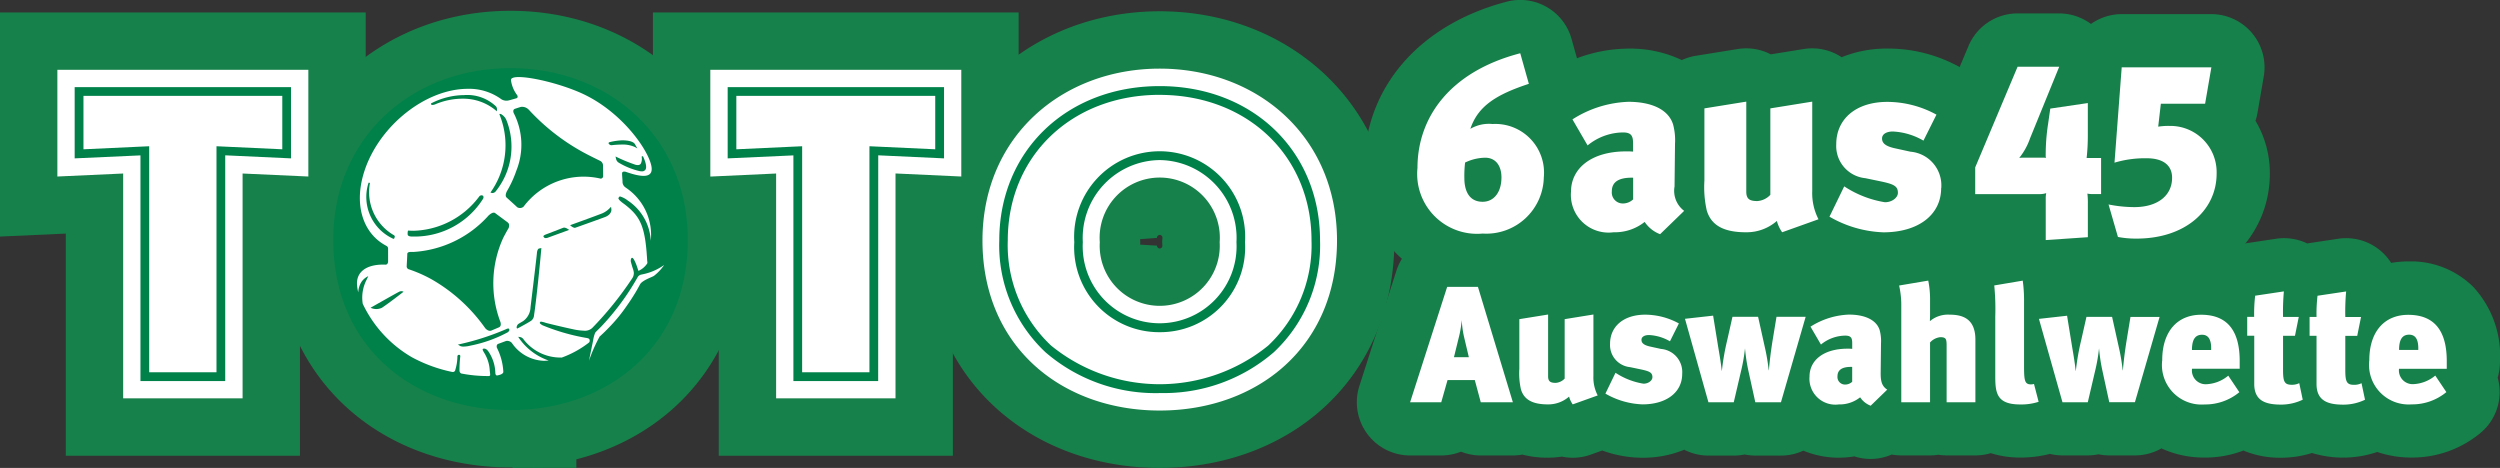
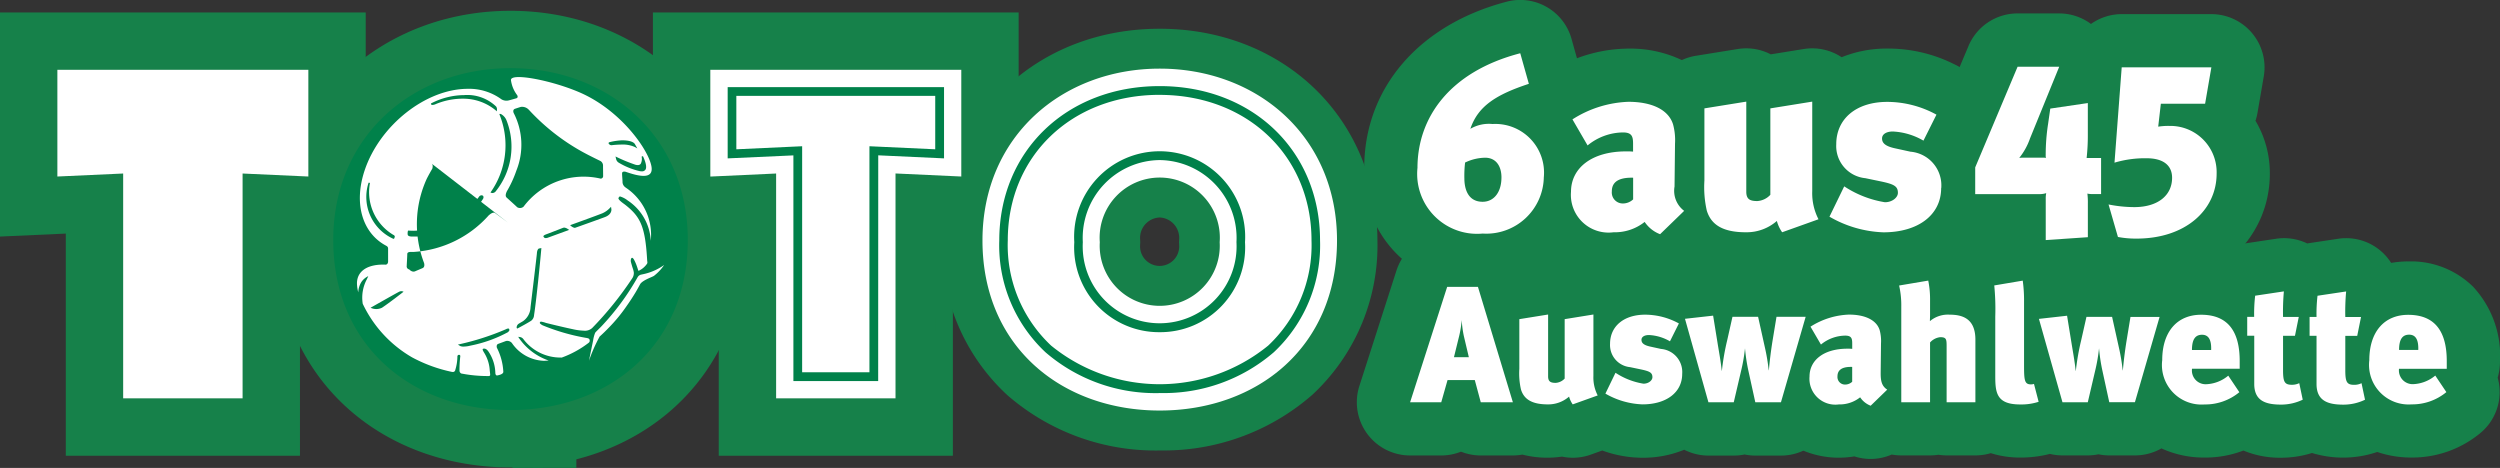
<svg xmlns="http://www.w3.org/2000/svg" width="152.521" height="28.546" viewBox="0 0 152.521 28.546">
  <rect x="0" y="0" width="152.521" height="28.546" fill="#333333" stroke="none" />
  <g id="logo-6aus45" transform="translate(3637.534 6495.601)">
    <path id="Pfad_45" data-name="Pfad 45" d="M72.414,12.129a10.469,10.469,0,0,1-20.926,0,10.469,10.469,0,0,1,20.926,0" transform="translate(-3668.335 -6493.124)" fill="#00814a" stroke="#16814a" stroke-width="7" />
-     <path id="Pfad_46" data-name="Pfad 46" d="M190.7,11.556c0,6.488-4.849,10.376-10.815,10.376s-10.815-3.887-10.815-10.376c0-6.354,4.876-10.483,10.815-10.483S190.7,5.2,190.7,11.556m-14.472.107a3.663,3.663,0,1,0,7.313,0,3.667,3.667,0,1,0-7.313,0" transform="translate(-3746.666 -6492.486)" fill="#00814a" stroke="#16814a" stroke-width="7" />
    <path id="Pfad_47" data-name="Pfad 47" d="M181.937,22.991a10.261,10.261,0,0,1-6.964-2.488,8.931,8.931,0,0,1-2.822-6.822c0-5.457,4.115-9.418,9.785-9.418s9.785,3.961,9.785,9.418A8.936,8.936,0,0,1,188.9,20.5a10.262,10.262,0,0,1-6.964,2.488m0-18.192c-5.368,0-9.266,3.735-9.266,8.881a8.4,8.4,0,0,0,2.645,6.418,10.483,10.483,0,0,0,13.241,0A8.4,8.4,0,0,0,191.2,13.68c0-5.146-3.9-8.881-9.265-8.881m0,14.477a5.178,5.178,0,0,1-5.207-5.489,5.218,5.218,0,1,1,10.415,0,5.178,5.178,0,0,1-5.208,5.489m0-10.5a4.748,4.748,0,0,0-4.687,5.006,4.694,4.694,0,1,0,9.374,0,4.748,4.748,0,0,0-4.687-5.006" transform="translate(-3748.721 -6494.61)" fill="#00814a" stroke="#16814a" stroke-width="7" />
    <path id="Pfad_48" data-name="Pfad 48" d="M0,1.291H15.312V7.8L11.3,7.617V21.333H4.014V7.617L0,7.8Z" transform="translate(-3634.034 -6492.631)" fill="#00814a" stroke="#16814a" stroke-width="7" />
    <path id="Pfad_49" data-name="Pfad 49" d="M12.349,22.385H7.177V8.618L3.163,8.8V4.453h13.2V8.8l-4.014-.186ZM7.71,21.851h4.106V8.06l4.014.186V4.986H3.7v3.26L7.71,8.06Z" transform="translate(-3636.143 -6494.738)" fill="#00814a" stroke="#16814a" stroke-width="7" />
    <path id="Pfad_50" data-name="Pfad 50" d="M119.333,1.291h15.312V7.8l-4.013-.186V21.333h-7.284V7.617l-4.014.186Z" transform="translate(-3713.533 -6492.631)" fill="#00814a" stroke="#16814a" stroke-width="7" />
    <path id="Pfad_51" data-name="Pfad 51" d="M131.682,22.385H126.51V8.618L122.5,8.8V4.453h13.2V8.8l-4.014-.186Zm-4.639-.534h4.106V8.06l4.014.186V4.986H123.029v3.26l4.015-.186Z" transform="translate(-3715.64 -6494.738)" fill="#00814a" stroke="#16814a" stroke-width="7" />
    <path id="Pfad_52" data-name="Pfad 52" d="M64.464,26.737l-.158,0c-.089,0-.246-.005-.286-.1a.563.563,0,0,1,.014-.251l.006-.014h.015c.109.008.219.012.328.012a5.172,5.172,0,0,0,3.978-2.065.2.2,0,0,1,.163-.1.345.345,0,0,1,.083.025c.013.01.079.1-.014.224a4.935,4.935,0,0,1-4.129,2.269" transform="translate(-3676.678 -6507.906)" fill="#00814a" stroke="#16814a" stroke-width="7" />
    <path id="Pfad_53" data-name="Pfad 53" d="M79.277,14.178a.477.477,0,0,1-.093-.024l-.023-.009.012-.021a4.974,4.974,0,0,0,.573-4.646L79.7,9.349l.085,0a.759.759,0,0,1,.354.394,4.361,4.361,0,0,1-.678,4.353.271.271,0,0,1-.184.079" transform="translate(-3686.771 -6498)" fill="#00814a" stroke="#16814a" stroke-width="7" fill-rule="evenodd" />
    <path id="Pfad_54" data-name="Pfad 54" d="M58.147,25.343a.168.168,0,0,1-.034-.006,2.8,2.8,0,0,1-1.5-3.42l.084.013A3.035,3.035,0,0,0,58.121,25.1a.131.131,0,0,1,.085.079c.017.037-.009.082-.024.125-.005.017-.011.036-.036.036" transform="translate(-3671.66 -6506.373)" fill="#00814a" stroke="#16814a" stroke-width="7" fill-rule="evenodd" />
    <path id="Pfad_55" data-name="Pfad 55" d="M72.265,6.867a3.1,3.1,0,0,0-2.015-.742h-.043a4.258,4.258,0,0,0-1.628.326.55.55,0,0,1-.207.056c-.061,0-.081-.025-.084-.03l-.012-.06.021-.011a4.431,4.431,0,0,1,2-.5A2.542,2.542,0,0,1,72.25,6.6a.3.3,0,0,1,.053.218l-.008.08Z" transform="translate(-3679.52 -6495.705)" fill="#00814a" stroke="#16814a" stroke-width="7" />
    <path id="Pfad_56" data-name="Pfad 56" d="M103.609,17.994a.671.671,0,0,1-.149-.019,4.4,4.4,0,0,1-1.257-.513.344.344,0,0,1-.154-.21l-.039-.166.08.039a9.735,9.735,0,0,0,1.131.464.56.56,0,0,0,.145.022.216.216,0,0,0,.181-.076.64.64,0,0,0,.055-.441l.08-.029c.028.053.291.6.159.818a.247.247,0,0,1-.231.111" transform="translate(-3701.994 -6503.14)" fill="#00814a" stroke="#16814a" stroke-width="7" />
    <path id="Pfad_57" data-name="Pfad 57" d="M73.56,49.677a.511.511,0,0,1-.21-.031l-.145-.09.122-.028a15.741,15.741,0,0,0,2.821-.914.277.277,0,0,1,.111-.037s-.019.009.029,0,.055.071.055.071c.007.016.02.049-.084.15a8.106,8.106,0,0,1-2.3.823,1.712,1.712,0,0,1-.4.056" transform="translate(-3682.803 -6524.134)" fill="#00814a" stroke="#16814a" stroke-width="7" />
    <path id="Pfad_58" data-name="Pfad 58" d="M83.947,38.674a.275.275,0,0,1,.134-.2c.049-.031.131-.078.19-.113l.057-.033a1.081,1.081,0,0,0,.463-.855c.033-.268.381-3.149.388-3.284.015-.257.116-.3.136-.3l.138-.025-.006.062c-.071.812-.3,3.131-.44,4.02a.468.468,0,0,1-.168.345c-.174.121-.73.418-.754.43l-.1.053s-.053-.012-.04-.1" transform="translate(-3689.959 -6514.33)" fill="#00814a" stroke="#16814a" stroke-width="7" />
    <path id="Pfad_59" data-name="Pfad 59" d="M93.981,27.614a.467.467,0,0,1-.217-.115l-.059-.047.071-.026c.017-.006,1.468-.529,1.9-.7a1.408,1.408,0,0,0,.439-.305l.09-.092.022.157c0,.012.035.3-.381.465-.155.062-1.744.63-1.82.655a.135.135,0,0,1-.044.007" transform="translate(-3696.46 -6509.313)" fill="#00814a" stroke="#16814a" stroke-width="7" />
    <path id="Pfad_60" data-name="Pfad 60" d="M57.244,42.762s1.57-.891,1.734-.971a.29.29,0,0,1,.278-.005s-.86.674-1.315.975a.8.8,0,0,1-.7,0" transform="translate(-3672.17 -6519.587)" fill="#00814a" stroke="#16814a" stroke-width="7" />
    <path id="Pfad_61" data-name="Pfad 61" d="M102.363,14.593a1.8,1.8,0,0,0-.836-.158,5.97,5.97,0,0,0-.6.04H100.9a.206.206,0,0,1-.16-.117c0-.032.017-.055.064-.069a3.736,3.736,0,0,1,.767-.112c.41,0,.695.085.78.235l.146.261Z" transform="translate(-3701.149 -6501.217)" fill="#00814a" stroke="#16814a" stroke-width="7" />
    <path id="Pfad_62" data-name="Pfad 62" d="M88.974,30.77a.111.111,0,0,1-.071-.02l-.06-.061v-.033c0-.016.007-.052.153-.112.012,0,.917-.351,1.026-.395a.252.252,0,0,1,.1-.018.472.472,0,0,1,.214.091l.079.046-1.33.486a.48.48,0,0,1-.109.016" transform="translate(-3693.221 -6511.845)" fill="#00814a" stroke="#16814a" stroke-width="7" />
    <path id="Pfad_63" data-name="Pfad 63" d="M87.711,12.417a.152.152,0,0,0,.177-.164c0-.2-.006-.408-.006-.619a.328.328,0,0,0-.156-.29q-.352-.169-.733-.364a12.958,12.958,0,0,1-3.6-2.722l-.038-.04a.559.559,0,0,0-.486-.175c-.105.03-.2.063-.334.107-.166.045-.131.193-.107.259a4.233,4.233,0,0,1,.172,3.508,6.925,6.925,0,0,1-.6,1.3l.015-.02s-.145.258-.014.377.531.479.644.589a.327.327,0,0,0,.388-.033,4.578,4.578,0,0,1,4.679-1.717" transform="translate(-3688.626 -6497.122)" fill="#00814a" stroke="#16814a" stroke-width="7" />
    <path id="Pfad_64" data-name="Pfad 64" d="M61.238.985C55.3.985,50.423,5.114,50.423,11.468c0,6.488,4.85,10.375,10.815,10.375s10.815-3.887,10.815-10.375C72.053,5.114,67.177.985,61.238.985M64.332,18.64A2.829,2.829,0,0,1,62.01,17.5a.33.33,0,0,0-.214-.114l-.09-.011.048.076a3.627,3.627,0,0,0,1.81,1.37,2.726,2.726,0,0,1-.305.018,2.462,2.462,0,0,1-1.936-1.084.372.372,0,0,0-.362-.124l-.468.172c-.129.047-.1.2-.084.245a3.625,3.625,0,0,1,.39,1.463c0,.106-.144.182-.387.225-.053-.009-.092-.044-.1-.155a2.424,2.424,0,0,0-.372-1.232c-.1-.169-.2-.254-.313-.254l-.034,0-.046.021c-.023.039,0,.1.1.26l.033.056a2.287,2.287,0,0,1,.291,1l.01.085c.014.117.024.2,0,.225a.116.116,0,0,1-.063.027,8.517,8.517,0,0,1-1.688-.156.2.2,0,0,1-.106-.175,7.2,7.2,0,0,1,.048-.856.109.109,0,0,0-.017-.087l-.02-.017-.062,0c-.042,0-.071.046-.076.091l0,.03a2.871,2.871,0,0,1-.13.8.142.142,0,0,1-.155.121c-.009,0-.02,0-.029,0a9.016,9.016,0,0,1-2.454-.893,7.455,7.455,0,0,1-3.007-3.267,2.379,2.379,0,0,1,.25-1.494l.088-.192a1.033,1.033,0,0,0-.41.343,1.253,1.253,0,0,0-.2.647,2.239,2.239,0,0,1-.08-.548c0-.783.694-1.187,1.743-1.143h0c.094,0,.156-.082.156-.195V12c0-.079-.023-.134-.131-.188h0c-1.413-.755-1.99-2.527-1.3-4.59.919-2.749,3.737-4.977,6.293-4.976a3.338,3.338,0,0,1,2.053.639.588.588,0,0,0,.469.062c.09-.022.255-.071.428-.119.127-.035.094-.138.067-.19a1.939,1.939,0,0,1-.384-.929c-.007-.47,2.6.042,4.293.8C68.04,3.627,69.7,6.035,69.842,7.016c.088.63-.467.681-1.553.3l-.032-.01s-.213-.057-.213.1.028.378.028.558a.415.415,0,0,0,.186.3l-.005,0a3.463,3.463,0,0,1,1.542,3.252,3.135,3.135,0,0,0-1.409-2.459,1.387,1.387,0,0,0-.47-.246c-.044,0-.089.087-.092.1-.032.107.35.362.387.391.959.746,1.249,1.338,1.365,3.437.012.085.03.131-.029.206a1.252,1.252,0,0,1-.461.388.189.189,0,0,1-.05.014c0-.014-.01-.032-.016-.053-.025-.08-.063-.2-.105-.312a2.638,2.638,0,0,0-.117-.263c-.053-.105-.1-.162-.137-.162,0,0-.026-.009-.058.035a.352.352,0,0,0-.021.213c.009.038.023.088.037.137.01.033.02.066.027.093.014.054.031.1.048.155a1.2,1.2,0,0,1,.067.27.584.584,0,0,1-.114.371,20.613,20.613,0,0,1-2.428,3.009A.659.659,0,0,1,65.7,17a3.475,3.475,0,0,1-.668-.091c-.675-.142-1.626-.379-1.634-.382a1.549,1.549,0,0,0-.3-.078c-.053,0-.073.063-.074.071s-.006.058.177.157a12.647,12.647,0,0,0,2.615.758c.14.022.233.042.244.121a.16.16,0,0,1-.049.18,6.1,6.1,0,0,1-1.647.906l-.032,0m4.818-4.484s-.179.333-.28.5c-.176.293-.359.572-.548.838l-.016.024a9.73,9.73,0,0,1-1.043,1.269c-.193.2-.389.394-.587.57a9.387,9.387,0,0,0-.652,1.477s.221-1.085.256-1.248a.067.067,0,0,0,0-.009,2.012,2.012,0,0,1,.121-.447c.033-.057.229-.234.394-.407a15.368,15.368,0,0,0,2.192-2.975.328.328,0,0,1,.251-.174l.057-.014h0a3.391,3.391,0,0,0,1.314-.569,2.829,2.829,0,0,1-.621.665c-.13.083-.676.256-.839.5" transform="translate(-3667.626 -6492.427)" fill="#00814a" stroke="#16814a" stroke-width="7" />
    <path id="Pfad_65" data-name="Pfad 65" d="M70.038,28l-.787-.583c-.138-.1-.377.134-.377.134l0-.006a6.693,6.693,0,0,1-4.621,2.246c-.048,0-.1,0-.146,0l.007,0s-.22-.02-.22.127-.033.644-.033.718a.188.188,0,0,0,.142.217h0a8.344,8.344,0,0,1,1.336.585,10.16,10.16,0,0,1,3.327,3.026l0-.007s.175.209.37.124.3-.126.458-.195.091-.3.086-.315a6.652,6.652,0,0,1,.17-5.144q.161-.313.331-.6c.026-.082.061-.247-.048-.324" transform="translate(-3676.581 -6510.019)" fill="#00814a" stroke="#16814a" stroke-width="7" />
    <g id="Gruppe_121" data-name="Gruppe 121" transform="translate(-3634.034 -6491.443)">
      <path id="Pfad_45-2" data-name="Pfad 45" d="M72.414,12.129a10.469,10.469,0,0,1-20.926,0,10.469,10.469,0,0,1,20.926,0" transform="translate(-34.301 -1.682)" fill="#fff" />
      <path id="Pfad_46-2" data-name="Pfad 46" d="M190.7,11.556c0,6.488-4.849,10.376-10.815,10.376s-10.815-3.887-10.815-10.376c0-6.354,4.876-10.483,10.815-10.483S190.7,5.2,190.7,11.556m-14.472.107a3.663,3.663,0,1,0,7.313,0,3.667,3.667,0,1,0-7.313,0" transform="translate(-112.631 -1.044)" fill="#fff" />
      <path id="Pfad_47-2" data-name="Pfad 47" d="M181.937,22.991a10.261,10.261,0,0,1-6.964-2.488,8.931,8.931,0,0,1-2.822-6.822c0-5.457,4.115-9.418,9.785-9.418s9.785,3.961,9.785,9.418A8.936,8.936,0,0,1,188.9,20.5a10.262,10.262,0,0,1-6.964,2.488m0-18.192c-5.368,0-9.266,3.735-9.266,8.881a8.4,8.4,0,0,0,2.645,6.418,10.483,10.483,0,0,0,13.241,0A8.4,8.4,0,0,0,191.2,13.68c0-5.146-3.9-8.881-9.265-8.881m0,14.477a5.178,5.178,0,0,1-5.207-5.489,5.218,5.218,0,1,1,10.415,0,5.178,5.178,0,0,1-5.208,5.489m0-10.5a4.748,4.748,0,0,0-4.687,5.006,4.694,4.694,0,1,0,9.374,0,4.748,4.748,0,0,0-4.687-5.006" transform="translate(-114.687 -3.168)" fill="#00814a" />
      <path id="Pfad_48-2" data-name="Pfad 48" d="M0,1.291H15.312V7.8L11.3,7.617V21.333H4.014V7.617L0,7.8Z" transform="translate(0 -1.189)" fill="#fff" />
-       <path id="Pfad_49-2" data-name="Pfad 49" d="M12.349,22.385H7.177V8.618L3.163,8.8V4.453h13.2V8.8l-4.014-.186ZM7.71,21.851h4.106V8.06l4.014.186V4.986H3.7v3.26L7.71,8.06Z" transform="translate(-2.108 -3.296)" fill="#00814a" />
      <path id="Pfad_50-2" data-name="Pfad 50" d="M119.333,1.291h15.312V7.8l-4.013-.186V21.333h-7.284V7.617l-4.014.186Z" transform="translate(-79.498 -1.189)" fill="#fff" />
      <path id="Pfad_51-2" data-name="Pfad 51" d="M131.682,22.385H126.51V8.618L122.5,8.8V4.453h13.2V8.8l-4.014-.186Zm-4.639-.534h4.106V8.06l4.014.186V4.986H123.029v3.26l4.015-.186Z" transform="translate(-81.606 -3.296)" fill="#00814a" />
      <path id="Pfad_52-2" data-name="Pfad 52" d="M64.464,26.737l-.158,0c-.089,0-.246-.005-.286-.1a.563.563,0,0,1,.014-.251l.006-.014h.015c.109.008.219.012.328.012a5.172,5.172,0,0,0,3.978-2.065.2.2,0,0,1,.163-.1.345.345,0,0,1,.083.025c.013.01.079.1-.014.224a4.935,4.935,0,0,1-4.129,2.269" transform="translate(-42.644 -16.463)" fill="#00814a" />
      <path id="Pfad_53-2" data-name="Pfad 53" d="M79.277,14.178a.477.477,0,0,1-.093-.024l-.023-.009.012-.021a4.974,4.974,0,0,0,.573-4.646L79.7,9.349l.085,0a.759.759,0,0,1,.354.394,4.361,4.361,0,0,1-.678,4.353.271.271,0,0,1-.184.079" transform="translate(-52.737 -6.557)" fill="#00814a" fill-rule="evenodd" />
      <path id="Pfad_54-2" data-name="Pfad 54" d="M58.147,25.343a.168.168,0,0,1-.034-.006,2.8,2.8,0,0,1-1.5-3.42l.084.013A3.035,3.035,0,0,0,58.121,25.1a.131.131,0,0,1,.085.079c.017.037-.009.082-.024.125-.005.017-.011.036-.036.036" transform="translate(-37.626 -14.93)" fill="#00814a" fill-rule="evenodd" />
      <path id="Pfad_55-2" data-name="Pfad 55" d="M72.265,6.867a3.1,3.1,0,0,0-2.015-.742h-.043a4.258,4.258,0,0,0-1.628.326.55.55,0,0,1-.207.056c-.061,0-.081-.025-.084-.03l-.012-.06.021-.011a4.431,4.431,0,0,1,2-.5A2.542,2.542,0,0,1,72.25,6.6a.3.3,0,0,1,.053.218l-.008.08Z" transform="translate(-45.485 -4.262)" fill="#00814a" />
      <path id="Pfad_56-2" data-name="Pfad 56" d="M103.609,17.994a.671.671,0,0,1-.149-.019,4.4,4.4,0,0,1-1.257-.513.344.344,0,0,1-.154-.21l-.039-.166.08.039a9.735,9.735,0,0,0,1.131.464.56.56,0,0,0,.145.022.216.216,0,0,0,.181-.076.64.64,0,0,0,.055-.441l.08-.029c.028.053.291.6.159.818a.247.247,0,0,1-.231.111" transform="translate(-67.959 -11.698)" fill="#00814a" />
      <path id="Pfad_57-2" data-name="Pfad 57" d="M73.56,49.677a.511.511,0,0,1-.21-.031l-.145-.09.122-.028a15.741,15.741,0,0,0,2.821-.914.277.277,0,0,1,.111-.037s-.019.009.029,0,.055.071.055.071c.007.016.02.049-.084.15a8.106,8.106,0,0,1-2.3.823,1.712,1.712,0,0,1-.4.056" transform="translate(-48.769 -32.691)" fill="#00814a" />
      <path id="Pfad_58-2" data-name="Pfad 58" d="M83.947,38.674a.275.275,0,0,1,.134-.2c.049-.031.131-.078.19-.113l.057-.033a1.081,1.081,0,0,0,.463-.855c.033-.268.381-3.149.388-3.284.015-.257.116-.3.136-.3l.138-.025-.006.062c-.071.812-.3,3.131-.44,4.02a.468.468,0,0,1-.168.345c-.174.121-.73.418-.754.43l-.1.053s-.053-.012-.04-.1" transform="translate(-55.924 -22.888)" fill="#00814a" />
      <path id="Pfad_59-2" data-name="Pfad 59" d="M93.981,27.614a.467.467,0,0,1-.217-.115l-.059-.047.071-.026c.017-.006,1.468-.529,1.9-.7a1.408,1.408,0,0,0,.439-.305l.09-.092.022.157c0,.012.035.3-.381.465-.155.062-1.744.63-1.82.655a.135.135,0,0,1-.044.007" transform="translate(-62.426 -17.871)" fill="#00814a" />
      <path id="Pfad_60-2" data-name="Pfad 60" d="M57.244,42.762s1.57-.891,1.734-.971a.29.29,0,0,1,.278-.005s-.86.674-1.315.975a.8.8,0,0,1-.7,0" transform="translate(-38.136 -28.145)" fill="#00814a" />
      <path id="Pfad_61-2" data-name="Pfad 61" d="M102.363,14.593a1.8,1.8,0,0,0-.836-.158,5.97,5.97,0,0,0-.6.04H100.9a.206.206,0,0,1-.16-.117c0-.032.017-.055.064-.069a3.736,3.736,0,0,1,.767-.112c.41,0,.695.085.78.235l.146.261Z" transform="translate(-67.114 -9.774)" fill="#00814a" />
      <path id="Pfad_62-2" data-name="Pfad 62" d="M88.974,30.77a.111.111,0,0,1-.071-.02l-.06-.061v-.033c0-.016.007-.052.153-.112.012,0,.917-.351,1.026-.395a.252.252,0,0,1,.1-.018.472.472,0,0,1,.214.091l.079.046-1.33.486a.48.48,0,0,1-.109.016" transform="translate(-59.187 -20.402)" fill="#00814a" />
      <path id="Pfad_63-2" data-name="Pfad 63" d="M87.711,12.417a.152.152,0,0,0,.177-.164c0-.2-.006-.408-.006-.619a.328.328,0,0,0-.156-.29q-.352-.169-.733-.364a12.958,12.958,0,0,1-3.6-2.722l-.038-.04a.559.559,0,0,0-.486-.175c-.105.03-.2.063-.334.107-.166.045-.131.193-.107.259a4.233,4.233,0,0,1,.172,3.508,6.925,6.925,0,0,1-.6,1.3l.015-.02s-.145.258-.014.377.531.479.644.589a.327.327,0,0,0,.388-.033,4.578,4.578,0,0,1,4.679-1.717" transform="translate(-54.592 -5.679)" fill="#00814a" />
      <path id="Pfad_64-2" data-name="Pfad 64" d="M61.238.985C55.3.985,50.423,5.114,50.423,11.468c0,6.488,4.85,10.375,10.815,10.375s10.815-3.887,10.815-10.375C72.053,5.114,67.177.985,61.238.985M64.332,18.64A2.829,2.829,0,0,1,62.01,17.5a.33.33,0,0,0-.214-.114l-.09-.011.048.076a3.627,3.627,0,0,0,1.81,1.37,2.726,2.726,0,0,1-.305.018,2.462,2.462,0,0,1-1.936-1.084.372.372,0,0,0-.362-.124l-.468.172c-.129.047-.1.2-.084.245a3.625,3.625,0,0,1,.39,1.463c0,.106-.144.182-.387.225-.053-.009-.092-.044-.1-.155a2.424,2.424,0,0,0-.372-1.232c-.1-.169-.2-.254-.313-.254l-.034,0-.046.021c-.023.039,0,.1.1.26l.033.056a2.287,2.287,0,0,1,.291,1l.01.085c.014.117.024.2,0,.225a.116.116,0,0,1-.063.027,8.517,8.517,0,0,1-1.688-.156.2.2,0,0,1-.106-.175,7.2,7.2,0,0,1,.048-.856.109.109,0,0,0-.017-.087l-.02-.017-.062,0c-.042,0-.071.046-.076.091l0,.03a2.871,2.871,0,0,1-.13.8.142.142,0,0,1-.155.121c-.009,0-.02,0-.029,0a9.016,9.016,0,0,1-2.454-.893,7.455,7.455,0,0,1-3.007-3.267,2.379,2.379,0,0,1,.25-1.494l.088-.192a1.033,1.033,0,0,0-.41.343,1.253,1.253,0,0,0-.2.647,2.239,2.239,0,0,1-.08-.548c0-.783.694-1.187,1.743-1.143h0c.094,0,.156-.082.156-.195V12c0-.079-.023-.134-.131-.188h0c-1.413-.755-1.99-2.527-1.3-4.59.919-2.749,3.737-4.977,6.293-4.976a3.338,3.338,0,0,1,2.053.639.588.588,0,0,0,.469.062c.09-.022.255-.071.428-.119.127-.035.094-.138.067-.19a1.939,1.939,0,0,1-.384-.929c-.007-.47,2.6.042,4.293.8C68.04,3.627,69.7,6.035,69.842,7.016c.088.63-.467.681-1.553.3l-.032-.01s-.213-.057-.213.1.028.378.028.558a.415.415,0,0,0,.186.3l-.005,0a3.463,3.463,0,0,1,1.542,3.252,3.135,3.135,0,0,0-1.409-2.459,1.387,1.387,0,0,0-.47-.246c-.044,0-.089.087-.092.1-.032.107.35.362.387.391.959.746,1.249,1.338,1.365,3.437.012.085.03.131-.029.206a1.252,1.252,0,0,1-.461.388.189.189,0,0,1-.05.014c0-.014-.01-.032-.016-.053-.025-.08-.063-.2-.105-.312a2.638,2.638,0,0,0-.117-.263c-.053-.105-.1-.162-.137-.162,0,0-.026-.009-.058.035a.352.352,0,0,0-.021.213c.009.038.023.088.037.137.01.033.02.066.027.093.014.054.031.1.048.155a1.2,1.2,0,0,1,.067.27.584.584,0,0,1-.114.371,20.613,20.613,0,0,1-2.428,3.009A.659.659,0,0,1,65.7,17a3.475,3.475,0,0,1-.668-.091c-.675-.142-1.626-.379-1.634-.382a1.549,1.549,0,0,0-.3-.078c-.053,0-.073.063-.074.071s-.006.058.177.157a12.647,12.647,0,0,0,2.615.758c.14.022.233.042.244.121a.16.16,0,0,1-.049.18,6.1,6.1,0,0,1-1.647.906l-.032,0m4.818-4.484s-.179.333-.28.5c-.176.293-.359.572-.548.838l-.016.024a9.73,9.73,0,0,1-1.043,1.269c-.193.2-.389.394-.587.57a9.387,9.387,0,0,0-.652,1.477s.221-1.085.256-1.248a.067.067,0,0,0,0-.009,2.012,2.012,0,0,1,.121-.447c.033-.057.229-.234.394-.407a15.368,15.368,0,0,0,2.192-2.975.328.328,0,0,1,.251-.174l.057-.014h0a3.391,3.391,0,0,0,1.314-.569,2.829,2.829,0,0,1-.621.665c-.13.083-.676.256-.839.5" transform="translate(-33.592 -0.985)" fill="#00814a" />
-       <path id="Pfad_65-2" data-name="Pfad 65" d="M70.038,28l-.787-.583c-.138-.1-.377.134-.377.134l0-.006a6.693,6.693,0,0,1-4.621,2.246c-.048,0-.1,0-.146,0l.007,0s-.22-.02-.22.127-.033.644-.033.718a.188.188,0,0,0,.142.217h0a8.344,8.344,0,0,1,1.336.585,10.16,10.16,0,0,1,3.327,3.026l0-.007s.175.209.37.124.3-.126.458-.195.091-.3.086-.315a6.652,6.652,0,0,1,.17-5.144q.161-.313.331-.6c.026-.082.061-.247-.048-.324" transform="translate(-42.547 -18.577)" fill="#00814a" />
+       <path id="Pfad_65-2" data-name="Pfad 65" d="M70.038,28l-.787-.583c-.138-.1-.377.134-.377.134l0-.006a6.693,6.693,0,0,1-4.621,2.246c-.048,0-.1,0-.146,0l.007,0s-.22-.02-.22.127-.033.644-.033.718a.188.188,0,0,0,.142.217h0l0-.007s.175.209.37.124.3-.126.458-.195.091-.3.086-.315a6.652,6.652,0,0,1,.17-5.144q.161-.313.331-.6c.026-.082.061-.247-.048-.324" transform="translate(-42.547 -18.577)" fill="#00814a" />
    </g>
    <g id="Gruppe_168" data-name="Gruppe 168" transform="translate(-3554.754 -6495.601)">
      <g id="Gruppe_167" data-name="Gruppe 167" transform="translate(0 0)">
        <path id="Pfad_82" data-name="Pfad 82" d="M109.042,10.183v-2.2h-.882a12.542,12.542,0,0,0,.073-1.41V4.632l-2.291.338-.132.925a12.315,12.315,0,0,0-.147,1.908.613.613,0,0,0,.015.177.7.7,0,0,0-.191-.015h-1.1a1.864,1.864,0,0,0-.338.015,4.009,4.009,0,0,0,.661-1.2l1.777-4.362h-2.54l-2.585,6.139v1.63h3.877a1.312,1.312,0,0,0,.455-.059,1.643,1.643,0,0,0-.029.352v2.512l2.57-.176V10.742a4.289,4.289,0,0,0-.029-.587,1.225,1.225,0,0,0,.308.029Zm7.049-1.248a2.824,2.824,0,0,0-2.864-2.908,4.072,4.072,0,0,0-.7.045l.161-1.4h2.7l.382-2.218H110.3l-.44,5.815A6.5,6.5,0,0,1,111.817,8c1.029,0,1.557.441,1.557,1.19,0,1.1-.9,1.791-2.306,1.791a8.069,8.069,0,0,1-1.571-.162l.573,1.983a5.941,5.941,0,0,0,1.131.1c3,0,4.89-1.748,4.89-3.965" transform="translate(-63.637 1.655)" fill="#16814a" />
        <path id="Pfad_82_-_Kontur" data-name="Pfad 82 - Kontur" d="M103.912,14.485a3.248,3.248,0,0,1-3.218-2.805H99.609a3.248,3.248,0,0,1-3.248-3.248V6.8a3.248,3.248,0,0,1,.255-1.261L99.2-.6a3.248,3.248,0,0,1,2.994-1.988h2.54a3.248,3.248,0,0,1,1.939.643,3.236,3.236,0,0,1,1.879-.6h5.463a3.248,3.248,0,0,1,3.2,3.8l-.382,2.218a3.262,3.262,0,0,1-.123.488,6.241,6.241,0,0,1,.875,3.22c0,4.112-3.5,7.213-8.139,7.213a8.892,8.892,0,0,1-1.688-.151,3.256,3.256,0,0,1-.334-.077,3.256,3.256,0,0,1-.722.132l-2.57.176Q104.023,14.485,103.912,14.485Z" transform="translate(-61.886 3.407)" fill="#16814a" />
        <path id="Pfad_83" data-name="Pfad 83" d="M9.032,7.548A2.972,2.972,0,0,0,5.9,4.317a2.229,2.229,0,0,0-1.351.293c.47-1.409,1.615-2.1,3.568-2.745L7.592,0c-4.346,1.131-6.27,3.965-6.27,6.99A3.654,3.654,0,0,0,5.3,11a3.509,3.509,0,0,0,3.73-3.452m-2.585.03c0,.911-.47,1.483-1.146,1.483-1,0-1.116-.969-1.116-1.424a6.854,6.854,0,0,1,.044-.97,2.925,2.925,0,0,1,1.219-.294c.69,0,1,.544,1,1.2m9.678,3.466,1.468-1.424a1.526,1.526,0,0,1-.587-1.483l.029-2.614a3.677,3.677,0,0,0-.118-1.175c-.279-.9-1.292-1.381-2.732-1.381a6.768,6.768,0,0,0-3.407,1.072L11.7,5.624a3.453,3.453,0,0,1,2.159-.793c.558,0,.616.264.616.7v.47a3.943,3.943,0,0,0-.425-.014c-2.114,0-3.362,1.028-3.362,2.467a2.3,2.3,0,0,0,2.6,2.467,2.917,2.917,0,0,0,1.894-.631,1.986,1.986,0,0,0,.94.749M14.479,7.592V8.914a.9.9,0,0,1-.6.25.671.671,0,0,1-.7-.734c0-.44.235-.866,1.306-.837M25.406,2.951l-2.556.412V8.635a1.187,1.187,0,0,1-.792.382c-.441,0-.676-.1-.676-.573V2.951l-2.555.412V7.768A6.432,6.432,0,0,0,18.973,9.6c.265.867.984,1.321,2.38,1.321a2.8,2.8,0,0,0,1.894-.69,2.187,2.187,0,0,0,.323.69l2.218-.793a3.458,3.458,0,0,1-.382-1.718Zm7.871,5.273A2.06,2.06,0,0,0,31.4,6.006L30.458,5.8c-.616-.132-.793-.337-.793-.6s.264-.426.66-.426a4.081,4.081,0,0,1,1.866.558l.793-1.586a6.267,6.267,0,0,0-3-.779c-1.894,0-3.113,1.028-3.113,2.585a1.97,1.97,0,0,0,1.776,2.07l.985.205c.749.162,1,.28,1,.69,0,.279-.338.572-.793.572a6.316,6.316,0,0,1-2.482-.969l-.9,1.851a7.046,7.046,0,0,0,3.29.954c2.115,0,3.524-1.057,3.524-2.7" transform="translate(2.376 3.249)" fill="#16814a" />
        <path id="Pfad_83_-_Kontur" data-name="Pfad 83 - Kontur" d="M14.373,12.54a3.245,3.245,0,0,1-.993-.156q-.176-.057-.351-.13a6.631,6.631,0,0,1-1.49.168,6.051,6.051,0,0,1-3.8-1.232A7.2,7.2,0,0,1,3.55,12.5,6.857,6.857,0,0,1-3.678,5.238C-3.678.383-.344-3.5,5.023-4.9A3.248,3.248,0,0,1,8.966-2.638L9.3-1.446a9.025,9.025,0,0,1,3.131-.589,7.319,7.319,0,0,1,3.267.7,3.247,3.247,0,0,1,.857-.263l2.555-.412a3.249,3.249,0,0,1,2.014.324l2.01-.324a3.248,3.248,0,0,1,2.314.5,7.292,7.292,0,0,1,2.784-.528,9.006,9.006,0,0,1,4.067.946A3.62,3.62,0,0,1,34.153.851a3.4,3.4,0,0,1-.015,2.594l-.087.173a5.617,5.617,0,0,1,.723,2.853c0,3.448-2.848,5.95-6.773,5.95a9.231,9.231,0,0,1-3.549-.74l-1.54.551a3.245,3.245,0,0,1-2.013.057,6.355,6.355,0,0,1-1.3.133,6.488,6.488,0,0,1-3.087-.687A3.249,3.249,0,0,1,14.373,12.54Z" transform="translate(4.128 5.001)" fill="#16814a" />
        <path id="Pfad_84" data-name="Pfad 84" d="M6.27,48.2,4.139,41.161H2.261L0,48.2H1.9l.384-1.353H3.947L4.311,48.2ZM3.584,45.452H2.675L2.958,44.3A6.562,6.562,0,0,0,3.15,43.18a6.226,6.226,0,0,0,.131.99Zm7.6-2.606L9.43,43.13v3.625a.82.82,0,0,1-.546.262c-.3,0-.464-.07-.464-.394V42.847l-1.756.283v3.029a4.423,4.423,0,0,0,.1,1.262c.182.6.677.909,1.635.909a1.924,1.924,0,0,0,1.3-.475,1.5,1.5,0,0,0,.222.475l1.524-.546a2.382,2.382,0,0,1-.262-1.181ZM16.6,46.472a1.416,1.416,0,0,0-1.292-1.525l-.646-.141c-.424-.091-.546-.232-.546-.414s.182-.293.455-.293a2.809,2.809,0,0,1,1.283.383l.544-1.09a4.3,4.3,0,0,0-2.059-.535c-1.3,0-2.14.707-2.14,1.778a1.354,1.354,0,0,0,1.221,1.423l.677.141c.515.112.686.192.686.474,0,.192-.232.394-.545.394a4.345,4.345,0,0,1-1.707-.666l-.616,1.272a4.848,4.848,0,0,0,2.262.656c1.454,0,2.423-.727,2.423-1.858m7.532-3.483H22.353l-.243,1.474c-.1.625-.171,1.212-.222,1.786h-.01a11.8,11.8,0,0,0-.233-1.393l-.414-1.868H19.667l-.322,1.433a14.476,14.476,0,0,0-.323,1.858h-.01c-.061-.6-.182-1.231-.263-1.746l-.262-1.616-1.717.192L18.2,48.2h1.546l.444-1.9a10.41,10.41,0,0,0,.242-1.393,10.667,10.667,0,0,0,.2,1.342L21.06,48.2h1.565ZM28.1,48.41l1.009-.98c-.363-.232-.4-.586-.4-1.02l.02-1.8a2.532,2.532,0,0,0-.081-.808c-.191-.616-.888-.95-1.878-.95a4.666,4.666,0,0,0-2.342.737l.637,1.091a2.37,2.37,0,0,1,1.484-.545c.384,0,.424.181.424.484v.323a2.718,2.718,0,0,0-.293-.01c-1.453,0-2.312.707-2.312,1.7a1.581,1.581,0,0,0,1.788,1.7,2.007,2.007,0,0,0,1.3-.434,1.358,1.358,0,0,0,.646.515m-1.131-2.373v.909a.629.629,0,0,1-.414.171.461.461,0,0,1-.484-.5c0-.3.162-.6.9-.576M34.488,48.2V44.381c0-1.262-.757-1.524-1.564-1.524a1.705,1.705,0,0,0-1.212.395c0-.111.01-.212.01-.424V42a5.776,5.776,0,0,0-.111-1.222l-1.777.3a5.441,5.441,0,0,1,.132,1.291V48.2h1.756V44.553a.975.975,0,0,1,.616-.323c.374,0,.394.121.394.546V48.2Zm3.857-.03-.283-1.09a.585.585,0,0,1-.181.03c-.394,0-.425-.243-.425-1.161V42.08a8.823,8.823,0,0,0-.08-1.3l-1.737.293a14.91,14.91,0,0,1,.061,1.9v3.554c0,1.04.03,1.807,1.514,1.807a3.4,3.4,0,0,0,1.131-.162m7.38-5.179H43.949l-.242,1.474c-.1.625-.172,1.212-.222,1.786h-.011a11.674,11.674,0,0,0-.232-1.393l-.414-1.868H41.263l-.323,1.433a14.547,14.547,0,0,0-.324,1.858h-.01c-.061-.6-.181-1.231-.263-1.746l-.262-1.616-1.717.192L39.8,48.2h1.545l.444-1.9a10.465,10.465,0,0,0,.242-1.393,10.677,10.677,0,0,0,.2,1.342l.424,1.949h1.565Zm1.979,3.16h2.908v-.435c.01-1.787-.677-2.857-2.353-2.857-1.474,0-2.373,1.051-2.373,2.767a2.414,2.414,0,0,0,2.585,2.706,3.263,3.263,0,0,0,2.12-.748l-.676-1.009a2.238,2.238,0,0,1-1.373.524.837.837,0,0,1-.838-.949m1.171-1.141H47.7c0-.7.243-.929.616-.929.424,0,.575.353.555.929m4.432-3.574-1.747.262a9.442,9.442,0,0,0-.061,1.293h-.424v1.151H51.5v2.938c0,1.009.656,1.262,1.636,1.262a3.038,3.038,0,0,0,1.322-.3l-.212-1.009a1,1,0,0,1-.444.1c-.444,0-.545-.162-.545-.888v-2.1h.727l.232-1.151h-.959a14.007,14.007,0,0,1,.05-1.555m3.8,0-1.747.262a9.5,9.5,0,0,0-.06,1.293h-.424v1.151H55.3v2.938c0,1.009.657,1.262,1.635,1.262a3.038,3.038,0,0,0,1.323-.3l-.213-1.009a1,1,0,0,1-.444.1c-.445,0-.546-.162-.546-.888v-2.1h.727l.232-1.151h-.959a13.85,13.85,0,0,1,.051-1.555m3.232,4.715h2.907v-.435c.01-1.787-.677-2.857-2.352-2.857-1.474,0-2.373,1.051-2.373,2.767A2.414,2.414,0,0,0,61.1,48.329a3.262,3.262,0,0,0,2.121-.748l-.677-1.009a2.236,2.236,0,0,1-1.373.524.837.837,0,0,1-.838-.949m1.171-1.141H60.336c0-.7.242-.929.615-.929.424,0,.575.353.556.929" transform="translate(3.248 -23.659)" fill="#16814a" />
        <path id="Pfad_84_-_Kontur" data-name="Pfad 84 - Kontur" d="M26.346,49.907a3.245,3.245,0,0,1-.992-.155l-.015,0a5.654,5.654,0,0,1-3.1-.351,3.241,3.241,0,0,1-1.36.3H19.309a3.252,3.252,0,0,1-.656-.067,3.253,3.253,0,0,1-.656.067H16.452a3.241,3.241,0,0,1-1.481-.357,6.58,6.58,0,0,1-2.547.489,7.154,7.154,0,0,1-2.453-.442l-.7.252a3.244,3.244,0,0,1-1.759.121A6.108,6.108,0,0,1,5.1,49.641a3.249,3.249,0,0,1-.585.053H2.559a3.242,3.242,0,0,1-1.206-.232,3.242,3.242,0,0,1-1.206.232h-1.9a3.248,3.248,0,0,1-2.625-1.335,3.248,3.248,0,0,1-.468-2.907l2.261-7.037A3.248,3.248,0,0,1,.51,36.161H2.388a3.249,3.249,0,0,1,2.937,1.86l.827-.133a3.248,3.248,0,0,1,1.682.175l1.085-.175a3.248,3.248,0,0,1,1.843.242,6.07,6.07,0,0,1,1.824-.273,7.143,7.143,0,0,1,2.027.279l.045-.005,1.717-.192a3.243,3.243,0,0,1,1.145.075,3.263,3.263,0,0,1,.4-.024h1.566a3.256,3.256,0,0,1,.56.048,3.259,3.259,0,0,1,.56-.048h1.777a3.246,3.246,0,0,1,.839.11,7.172,7.172,0,0,1,2.069-.238l.039-.064a3.512,3.512,0,0,1,2.21-1.67l1.777-.3a3.245,3.245,0,0,1,2.764.827,3.029,3.029,0,0,1,1.272-.536l1.737-.293a3.248,3.248,0,0,1,3.6,2.114,3.228,3.228,0,0,1,.429.076,3.265,3.265,0,0,1,.4-.024h1.565a3.258,3.258,0,0,1,.56.048,3.259,3.259,0,0,1,.561-.048h1.777a3.247,3.247,0,0,1,.846.112,6.356,6.356,0,0,1,2.465-.2,3.246,3.246,0,0,1,2.043-1.169l1.747-.262a3.248,3.248,0,0,1,1.9.288q.076-.015.153-.027l1.747-.262A3.249,3.249,0,0,1,58.1,37.946a5.977,5.977,0,0,1,1.041-.09A5.4,5.4,0,0,1,63.1,39.4,6.183,6.183,0,0,1,64.74,43.98a3.647,3.647,0,0,1-.141.969A3.25,3.25,0,0,1,63.452,48.4a6.51,6.51,0,0,1-4.1,1.421,6.4,6.4,0,0,1-2.1-.34,6.5,6.5,0,0,1-3.982.062,6.244,6.244,0,0,1-1.883.289,5.751,5.751,0,0,1-2.3-.438,6.472,6.472,0,0,1-2.361.428,6.214,6.214,0,0,1-2.64-.559,3.242,3.242,0,0,1-1.61.427H40.9a3.252,3.252,0,0,1-.656-.067,3.253,3.253,0,0,1-.656.067H38.047a3.247,3.247,0,0,1-.765-.091,7.126,7.126,0,0,1-1.82.223,5.9,5.9,0,0,1-1.788-.269,3.249,3.249,0,0,1-.938.137H30.98a3.275,3.275,0,0,1-.5-.039,3.275,3.275,0,0,1-.5.039H28.214a3.269,3.269,0,0,1-.583-.052A3.252,3.252,0,0,1,26.346,49.907Z" transform="translate(5 -21.907)" fill="#16814a" />
      </g>
      <g id="Gruppe_166" data-name="Gruppe 166" transform="translate(3.248 3.249)">
        <path id="Pfad_82-2" data-name="Pfad 82" d="M109.042,10.183v-2.2h-.882a12.542,12.542,0,0,0,.073-1.41V4.632l-2.291.338-.132.925a12.315,12.315,0,0,0-.147,1.908.613.613,0,0,0,.015.177.7.7,0,0,0-.191-.015h-1.1a1.864,1.864,0,0,0-.338.015,4.009,4.009,0,0,0,.661-1.2l1.777-4.362h-2.54l-2.585,6.139v1.63h3.877a1.312,1.312,0,0,0,.455-.059,1.643,1.643,0,0,0-.029.352v2.512l2.57-.176V10.742a4.289,4.289,0,0,0-.029-.587,1.225,1.225,0,0,0,.308.029Zm7.049-1.248a2.824,2.824,0,0,0-2.864-2.908,4.072,4.072,0,0,0-.7.045l.161-1.4h2.7l.382-2.218H110.3l-.44,5.815A6.5,6.5,0,0,1,111.817,8c1.029,0,1.557.441,1.557,1.19,0,1.1-.9,1.791-2.306,1.791a8.069,8.069,0,0,1-1.571-.162l.573,1.983a5.941,5.941,0,0,0,1.131.1c3,0,4.89-1.748,4.89-3.965" transform="translate(-66.886 -1.594)" fill="#fff" />
        <path id="Pfad_83-2" data-name="Pfad 83" d="M9.032,7.548A2.972,2.972,0,0,0,5.9,4.317a2.229,2.229,0,0,0-1.351.293c.47-1.409,1.615-2.1,3.568-2.745L7.592,0c-4.346,1.131-6.27,3.965-6.27,6.99A3.654,3.654,0,0,0,5.3,11a3.509,3.509,0,0,0,3.73-3.452m-2.585.03c0,.911-.47,1.483-1.146,1.483-1,0-1.116-.969-1.116-1.424a6.854,6.854,0,0,1,.044-.97,2.925,2.925,0,0,1,1.219-.294c.69,0,1,.544,1,1.2m9.678,3.466,1.468-1.424a1.526,1.526,0,0,1-.587-1.483l.029-2.614a3.677,3.677,0,0,0-.118-1.175c-.279-.9-1.292-1.381-2.732-1.381a6.768,6.768,0,0,0-3.407,1.072L11.7,5.624a3.453,3.453,0,0,1,2.159-.793c.558,0,.616.264.616.7v.47a3.943,3.943,0,0,0-.425-.014c-2.114,0-3.362,1.028-3.362,2.467a2.3,2.3,0,0,0,2.6,2.467,2.917,2.917,0,0,0,1.894-.631,1.986,1.986,0,0,0,.94.749M14.479,7.592V8.914a.9.9,0,0,1-.6.25.671.671,0,0,1-.7-.734c0-.44.235-.866,1.306-.837M25.406,2.951l-2.556.412V8.635a1.187,1.187,0,0,1-.792.382c-.441,0-.676-.1-.676-.573V2.951l-2.555.412V7.768A6.432,6.432,0,0,0,18.973,9.6c.265.867.984,1.321,2.38,1.321a2.8,2.8,0,0,0,1.894-.69,2.187,2.187,0,0,0,.323.69l2.218-.793a3.458,3.458,0,0,1-.382-1.718Zm7.871,5.273A2.06,2.06,0,0,0,31.4,6.006L30.458,5.8c-.616-.132-.793-.337-.793-.6s.264-.426.66-.426a4.081,4.081,0,0,1,1.866.558l.793-1.586a6.267,6.267,0,0,0-3-.779c-1.894,0-3.113,1.028-3.113,2.585a1.97,1.97,0,0,0,1.776,2.07l.985.205c.749.162,1,.28,1,.69,0,.279-.338.572-.793.572a6.316,6.316,0,0,1-2.482-.969l-.9,1.851a7.046,7.046,0,0,0,3.29.954c2.115,0,3.524-1.057,3.524-2.7" transform="translate(-0.872)" fill="#fff" />
        <path id="Pfad_84-2" data-name="Pfad 84" d="M6.27,48.2,4.139,41.161H2.261L0,48.2H1.9l.384-1.353H3.947L4.311,48.2ZM3.584,45.452H2.675L2.958,44.3A6.562,6.562,0,0,0,3.15,43.18a6.226,6.226,0,0,0,.131.99Zm7.6-2.606L9.43,43.13v3.625a.82.82,0,0,1-.546.262c-.3,0-.464-.07-.464-.394V42.847l-1.756.283v3.029a4.423,4.423,0,0,0,.1,1.262c.182.6.677.909,1.635.909a1.924,1.924,0,0,0,1.3-.475,1.5,1.5,0,0,0,.222.475l1.524-.546a2.382,2.382,0,0,1-.262-1.181ZM16.6,46.472a1.416,1.416,0,0,0-1.292-1.525l-.646-.141c-.424-.091-.546-.232-.546-.414s.182-.293.455-.293a2.809,2.809,0,0,1,1.283.383l.544-1.09a4.3,4.3,0,0,0-2.059-.535c-1.3,0-2.14.707-2.14,1.778a1.354,1.354,0,0,0,1.221,1.423l.677.141c.515.112.686.192.686.474,0,.192-.232.394-.545.394a4.345,4.345,0,0,1-1.707-.666l-.616,1.272a4.848,4.848,0,0,0,2.262.656c1.454,0,2.423-.727,2.423-1.858m7.532-3.483H22.353l-.243,1.474c-.1.625-.171,1.212-.222,1.786h-.01a11.8,11.8,0,0,0-.233-1.393l-.414-1.868H19.667l-.322,1.433a14.476,14.476,0,0,0-.323,1.858h-.01c-.061-.6-.182-1.231-.263-1.746l-.262-1.616-1.717.192L18.2,48.2h1.546l.444-1.9a10.41,10.41,0,0,0,.242-1.393,10.667,10.667,0,0,0,.2,1.342L21.06,48.2h1.565ZM28.1,48.41l1.009-.98c-.363-.232-.4-.586-.4-1.02l.02-1.8a2.532,2.532,0,0,0-.081-.808c-.191-.616-.888-.95-1.878-.95a4.666,4.666,0,0,0-2.342.737l.637,1.091a2.37,2.37,0,0,1,1.484-.545c.384,0,.424.181.424.484v.323a2.718,2.718,0,0,0-.293-.01c-1.453,0-2.312.707-2.312,1.7a1.581,1.581,0,0,0,1.788,1.7,2.007,2.007,0,0,0,1.3-.434,1.358,1.358,0,0,0,.646.515m-1.131-2.373v.909a.629.629,0,0,1-.414.171.461.461,0,0,1-.484-.5c0-.3.162-.6.9-.576M34.488,48.2V44.381c0-1.262-.757-1.524-1.564-1.524a1.705,1.705,0,0,0-1.212.395c0-.111.01-.212.01-.424V42a5.776,5.776,0,0,0-.111-1.222l-1.777.3a5.441,5.441,0,0,1,.132,1.291V48.2h1.756V44.553a.975.975,0,0,1,.616-.323c.374,0,.394.121.394.546V48.2Zm3.857-.03-.283-1.09a.585.585,0,0,1-.181.03c-.394,0-.425-.243-.425-1.161V42.08a8.823,8.823,0,0,0-.08-1.3l-1.737.293a14.91,14.91,0,0,1,.061,1.9v3.554c0,1.04.03,1.807,1.514,1.807a3.4,3.4,0,0,0,1.131-.162m7.38-5.179H43.949l-.242,1.474c-.1.625-.172,1.212-.222,1.786h-.011a11.674,11.674,0,0,0-.232-1.393l-.414-1.868H41.263l-.323,1.433a14.547,14.547,0,0,0-.324,1.858h-.01c-.061-.6-.181-1.231-.263-1.746l-.262-1.616-1.717.192L39.8,48.2h1.545l.444-1.9a10.465,10.465,0,0,0,.242-1.393,10.677,10.677,0,0,0,.2,1.342l.424,1.949h1.565Zm1.979,3.16h2.908v-.435c.01-1.787-.677-2.857-2.353-2.857-1.474,0-2.373,1.051-2.373,2.767a2.414,2.414,0,0,0,2.585,2.706,3.263,3.263,0,0,0,2.12-.748l-.676-1.009a2.238,2.238,0,0,1-1.373.524.837.837,0,0,1-.838-.949m1.171-1.141H47.7c0-.7.243-.929.616-.929.424,0,.575.353.555.929m4.432-3.574-1.747.262a9.442,9.442,0,0,0-.061,1.293h-.424v1.151H51.5v2.938c0,1.009.656,1.262,1.636,1.262a3.038,3.038,0,0,0,1.322-.3l-.212-1.009a1,1,0,0,1-.444.1c-.444,0-.545-.162-.545-.888v-2.1h.727l.232-1.151h-.959a14.007,14.007,0,0,1,.05-1.555m3.8,0-1.747.262a9.5,9.5,0,0,0-.06,1.293h-.424v1.151H55.3v2.938c0,1.009.657,1.262,1.635,1.262a3.038,3.038,0,0,0,1.323-.3l-.213-1.009a1,1,0,0,1-.444.1c-.445,0-.546-.162-.546-.888v-2.1h.727l.232-1.151h-.959a13.85,13.85,0,0,1,.051-1.555m3.232,4.715h2.907v-.435c.01-1.787-.677-2.857-2.352-2.857-1.474,0-2.373,1.051-2.373,2.767A2.414,2.414,0,0,0,61.1,48.329a3.262,3.262,0,0,0,2.121-.748l-.677-1.009a2.236,2.236,0,0,1-1.373.524.837.837,0,0,1-.838-.949m1.171-1.141H60.336c0-.7.242-.929.615-.929.424,0,.575.353.556.929" transform="translate(0 -26.908)" fill="#fff" />
      </g>
    </g>
  </g>
</svg>